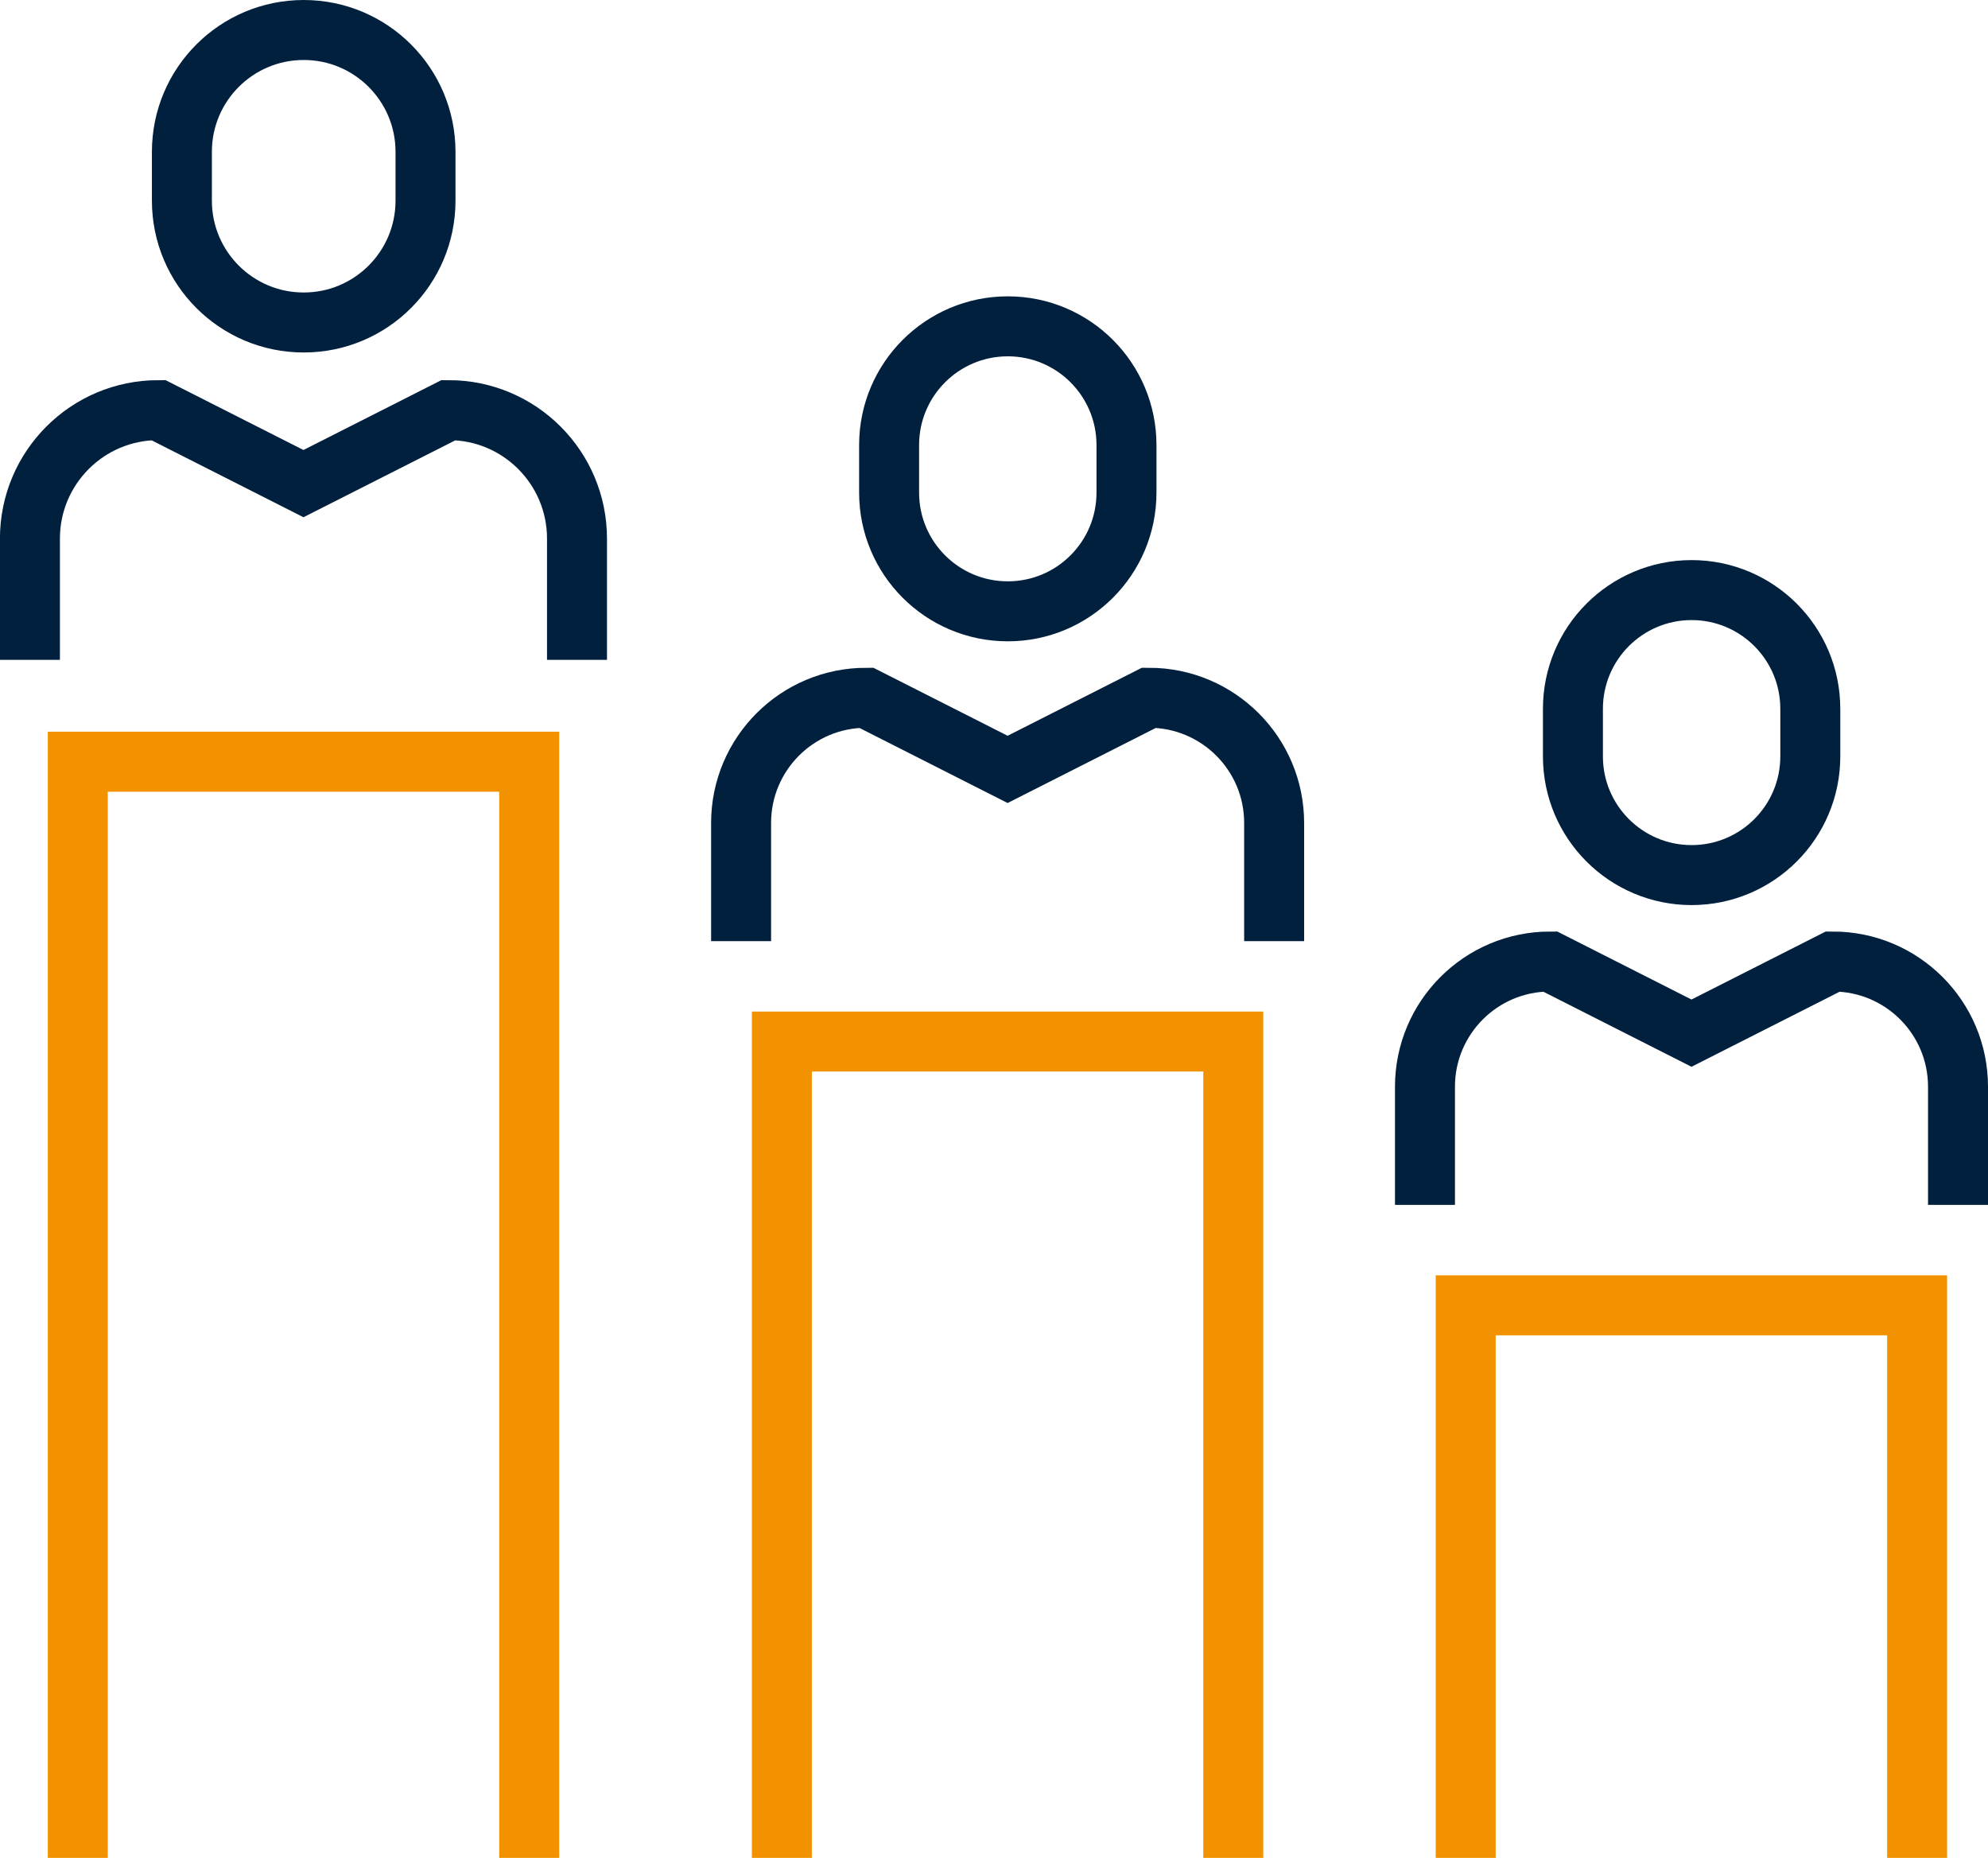
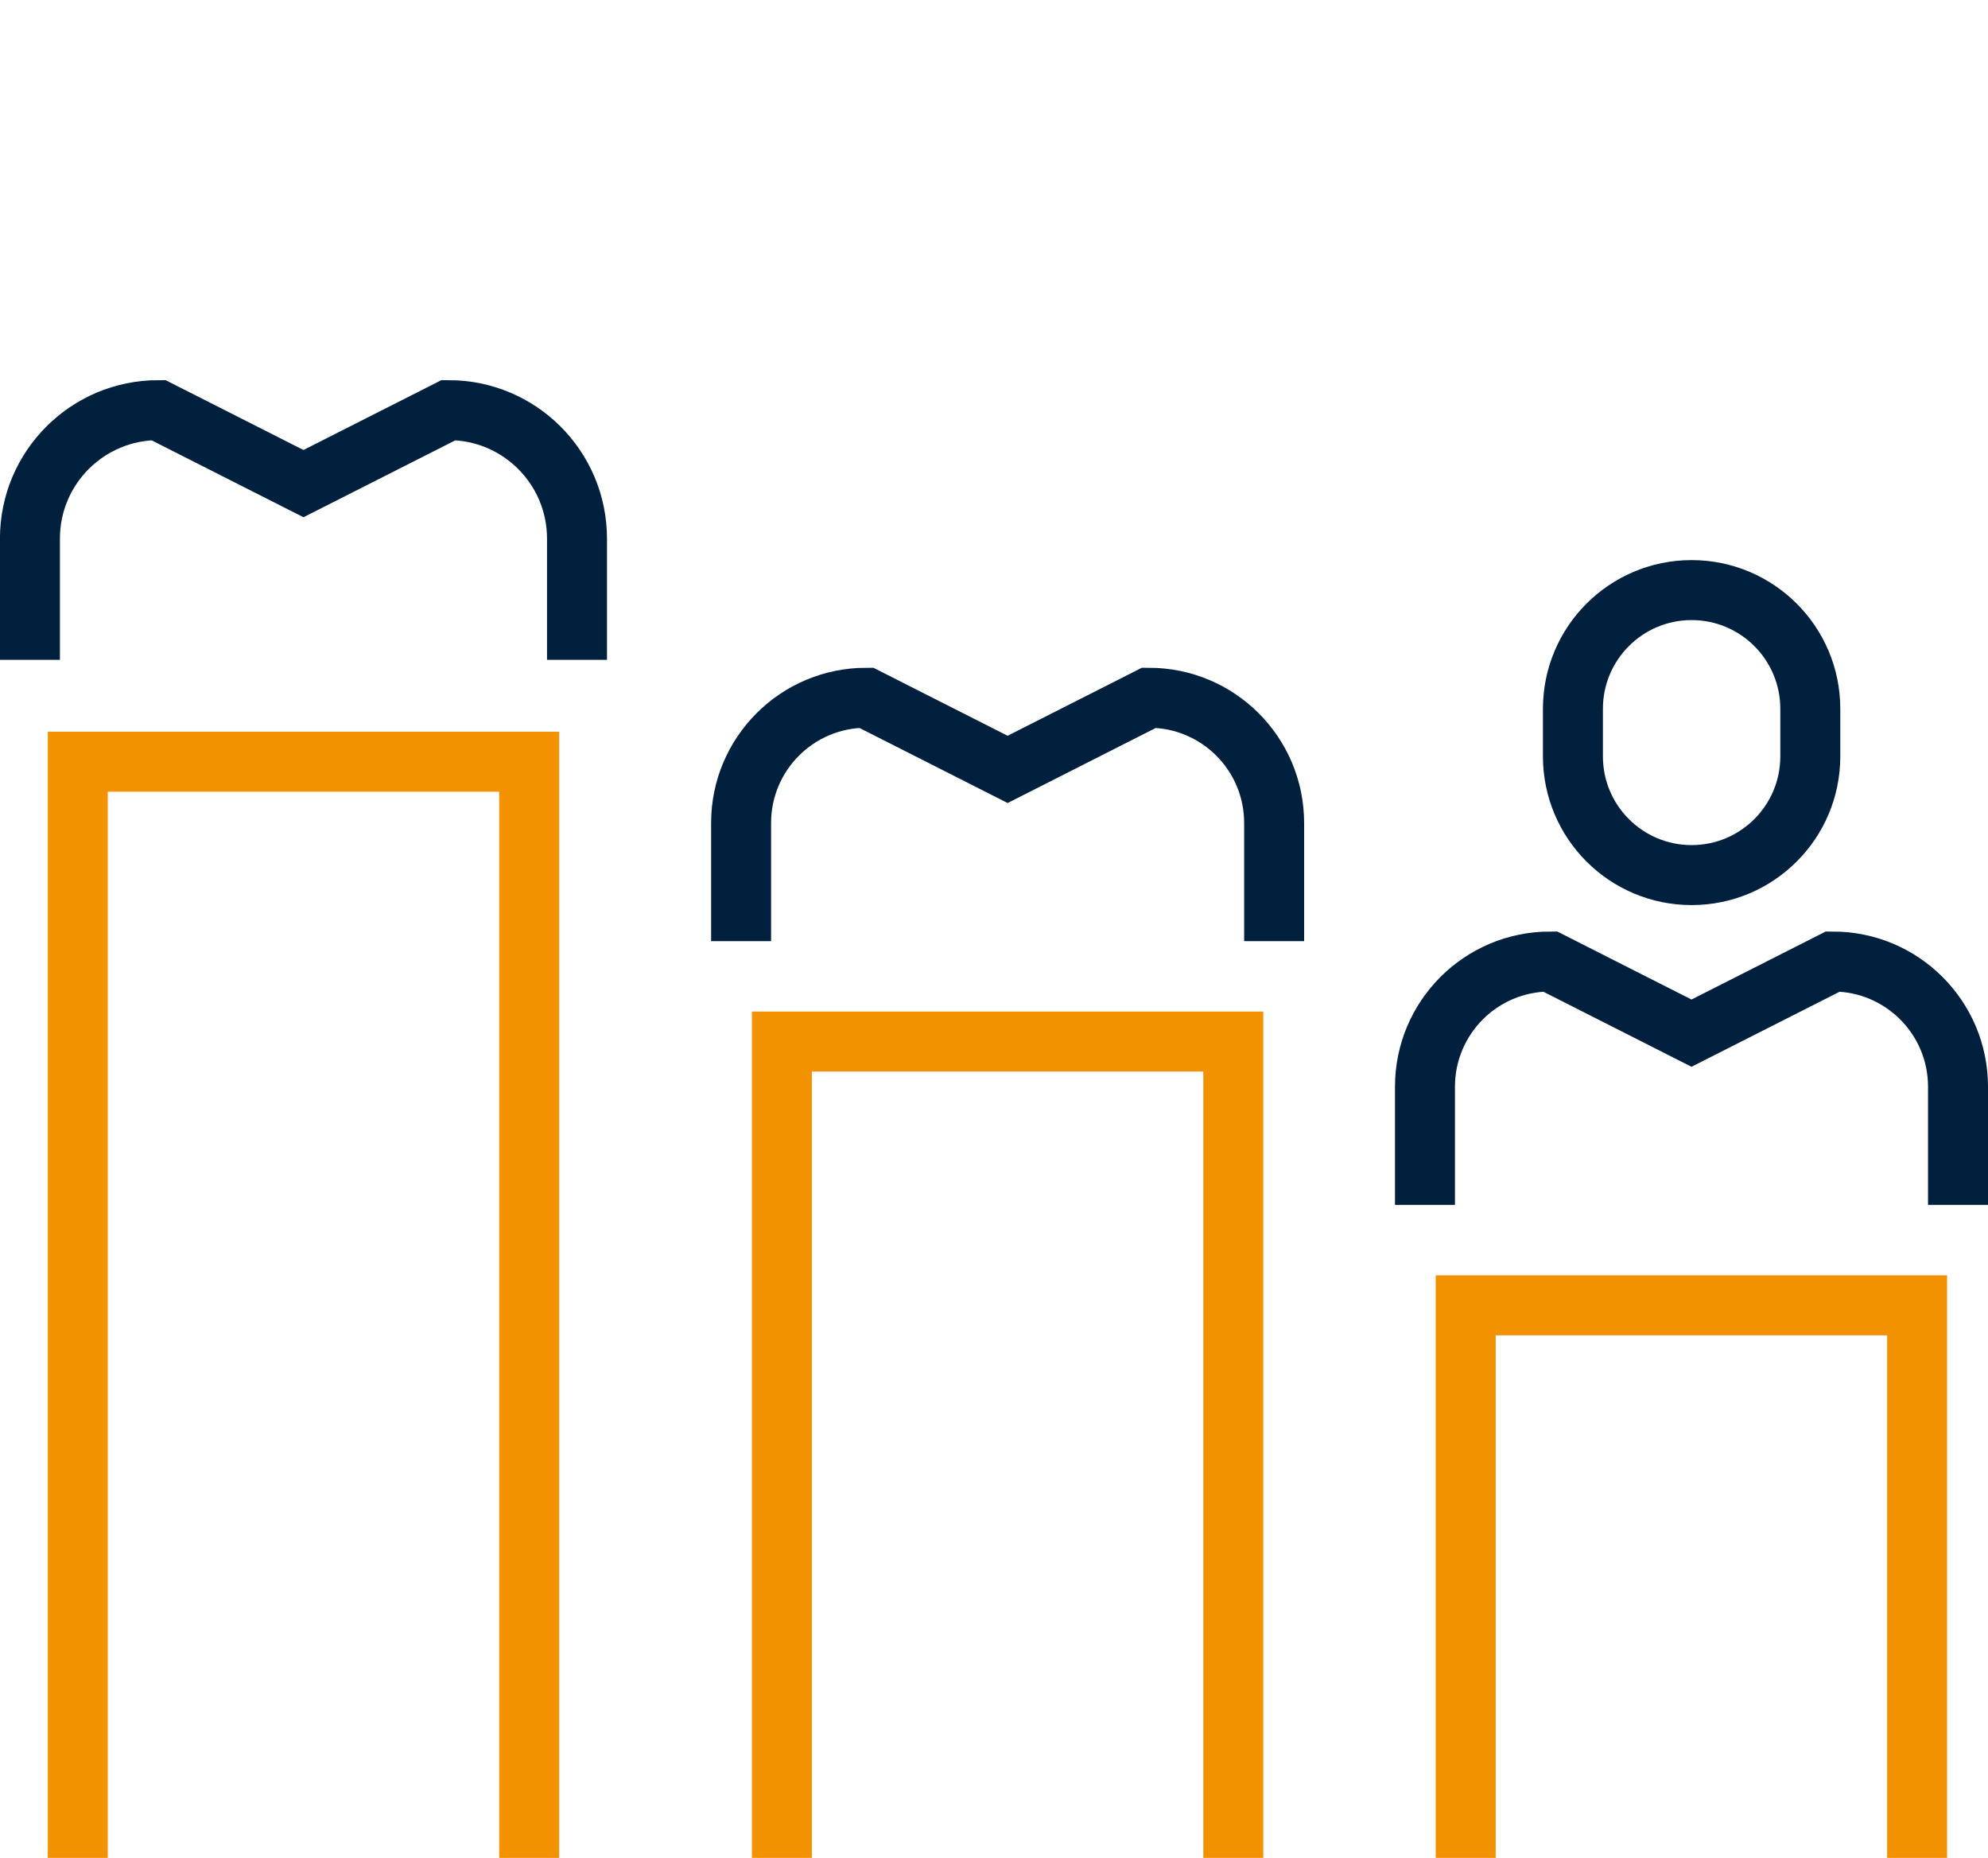
<svg xmlns="http://www.w3.org/2000/svg" id="Layer_2" data-name="Layer 2" viewBox="0 0 331.48 309.72">
  <defs>
    <style>
      .cls-1 {
        stroke: #00203e;
      }

      .cls-1, .cls-2 {
        fill: none;
        stroke-miterlimit: 10;
        stroke-width: 10px;
      }

      .cls-2 {
        stroke: #f39200;
      }
    </style>
  </defs>
  <g id="_ÎÓÈ_1" data-name="—ÎÓÈ_1">
    <g>
      <g>
-         <path class="cls-1" d="M50.64,53.76h0c11.22,0,20.31-9.09,20.31-20.31v-8.14c0-11.22-9.09-20.31-20.31-20.31h0c-11.22,0-20.31,9.09-20.31,20.31v8.14c0,11.22,9.09,20.31,20.31,20.31Z" />
        <path class="cls-1" d="M96.21,110v-20.21c0-11.83-9.59-21.42-21.42-21.42l-24.19,12.25-24.19-12.25c-11.83,0-21.42,9.59-21.42,21.42v20.21" />
      </g>
      <polyline class="cls-2" points="12.97 309.72 12.97 126.98 88.24 126.98 88.24 309.72" />
      <g>
-         <path class="cls-1" d="M168.04,101.91h0c10.93,0,19.79-8.86,19.79-19.79v-7.93c0-10.93-8.86-19.79-19.79-19.79h0c-10.93,0-19.79,8.86-19.79,19.79v7.93c0,10.93,8.86,19.79,19.79,19.79Z" />
        <path class="cls-1" d="M212.45,156.89v-19.7c0-11.53-9.35-20.87-20.87-20.87l-23.57,11.94-23.57-11.94c-11.53,0-20.87,9.35-20.87,20.87v19.7" />
      </g>
      <polyline class="cls-2" points="130.37 309.72 130.37 173.63 205.64 173.63 205.64 309.72" />
      <g>
        <path class="cls-1" d="M282.06,145.88h0c10.93,0,19.79-8.86,19.79-19.79v-7.93c0-10.93-8.86-19.79-19.79-19.79h0c-10.93,0-19.79,8.86-19.79,19.79v7.93c0,10.93,8.86,19.79,19.79,19.79Z" />
        <path class="cls-1" d="M326.48,200.86v-19.7c0-11.53-9.35-20.87-20.87-20.87l-23.57,11.94-23.57-11.94c-11.53,0-20.87,9.35-20.87,20.87v19.7" />
      </g>
      <polyline class="cls-2" points="244.39 309.72 244.39 217.6 319.66 217.6 319.66 309.72" />
    </g>
  </g>
</svg>